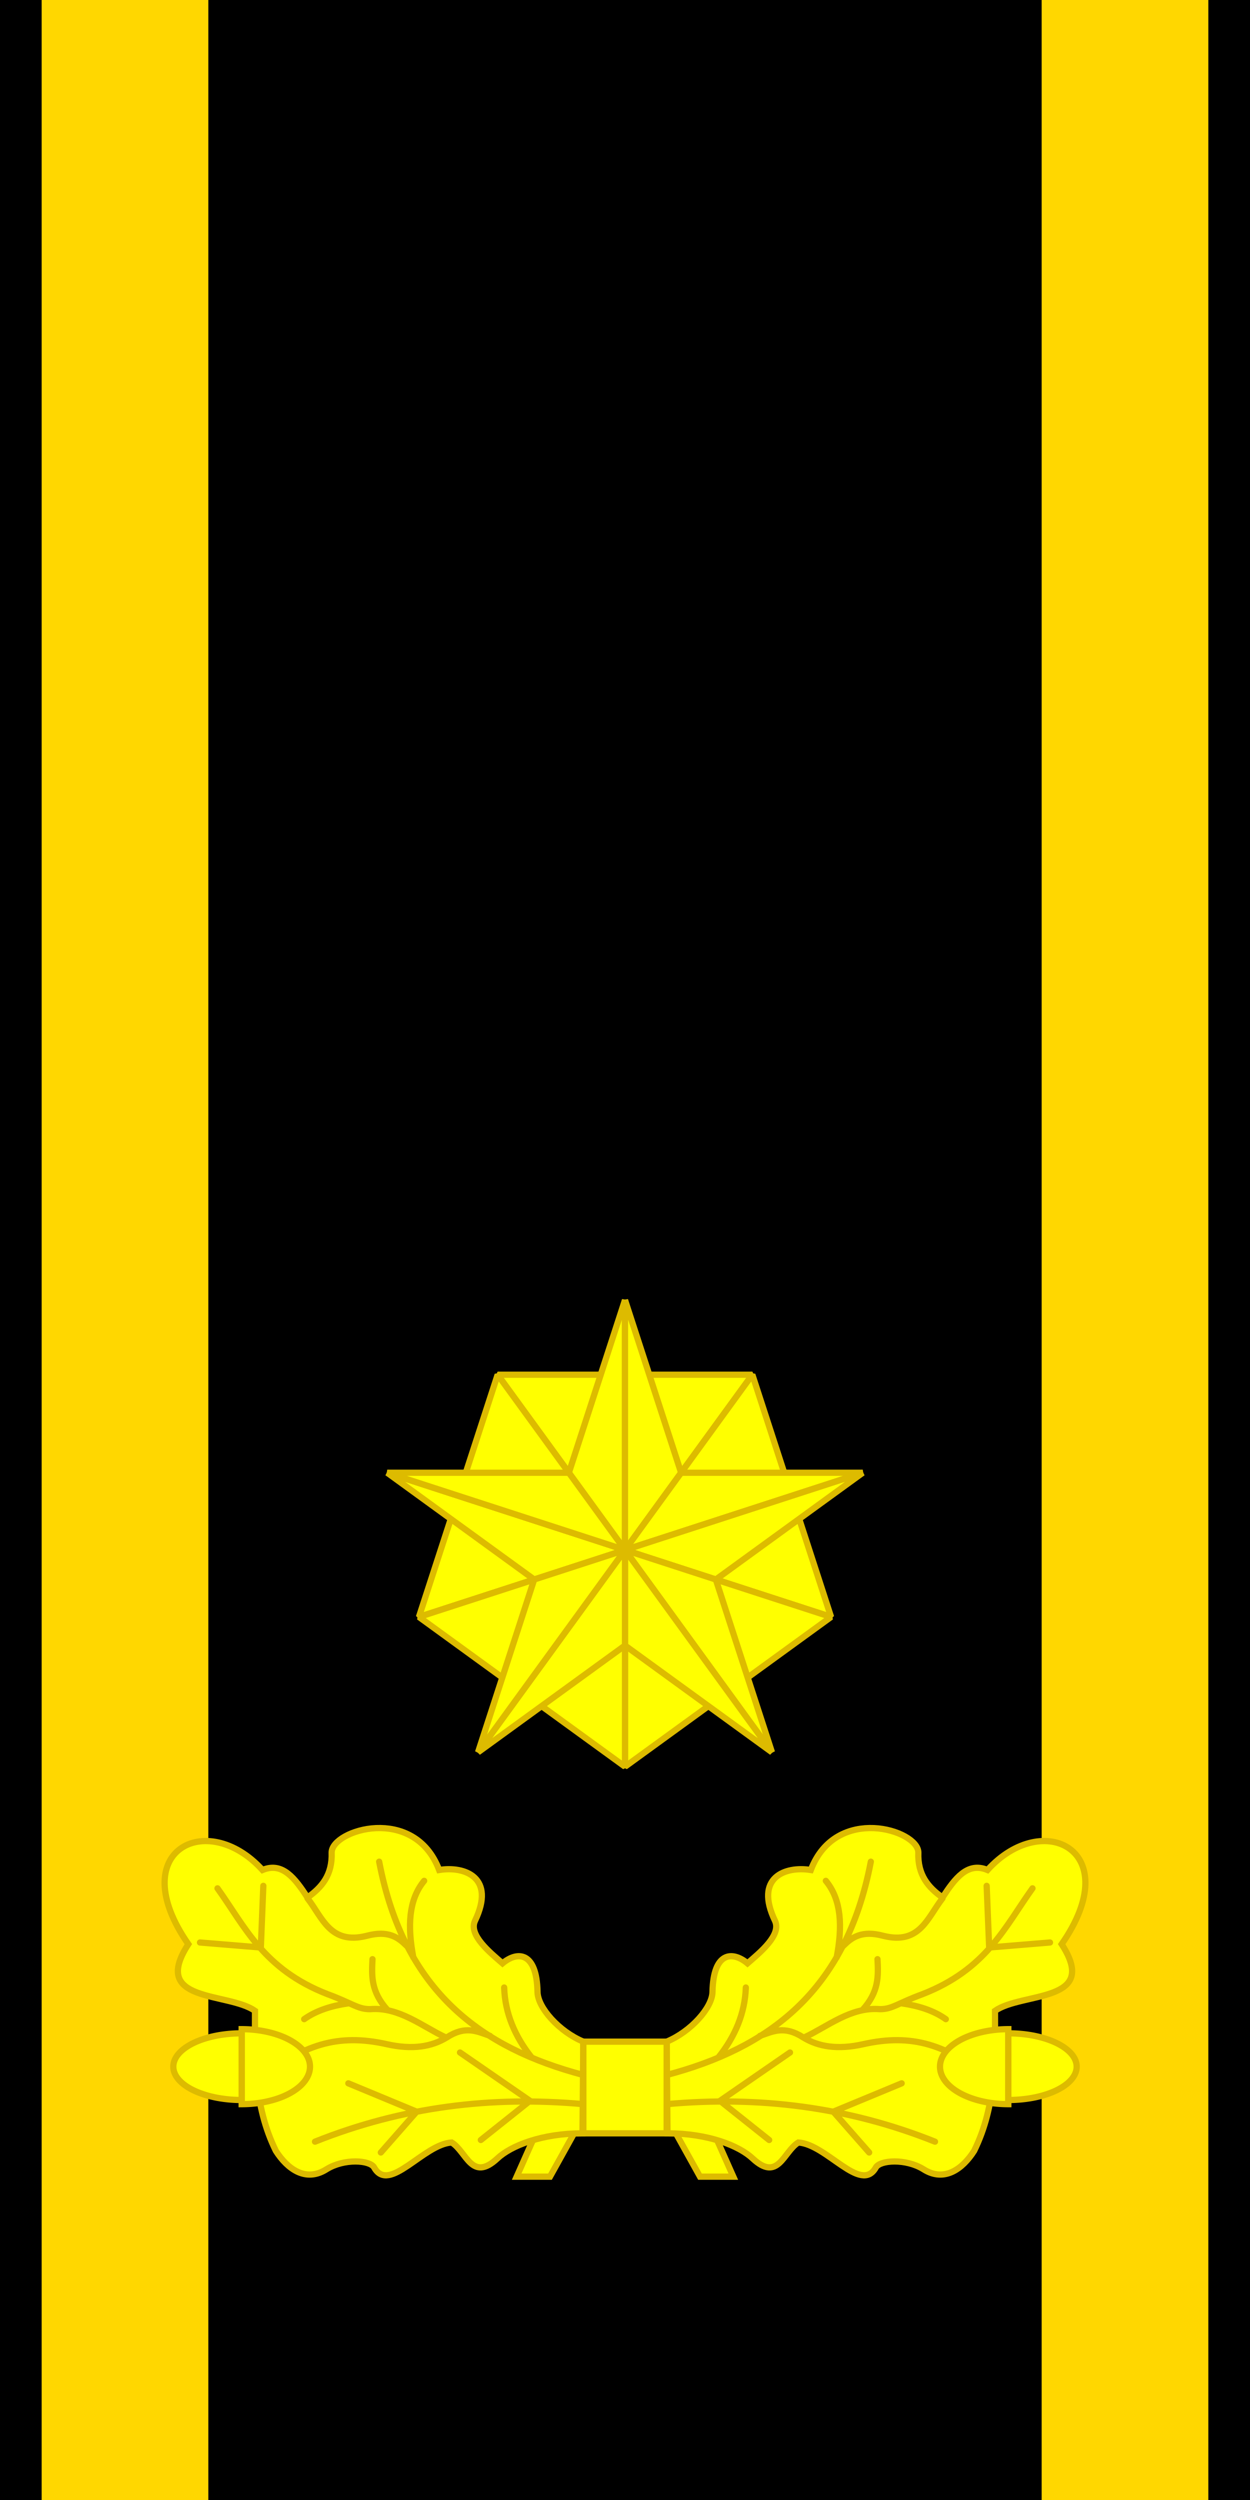
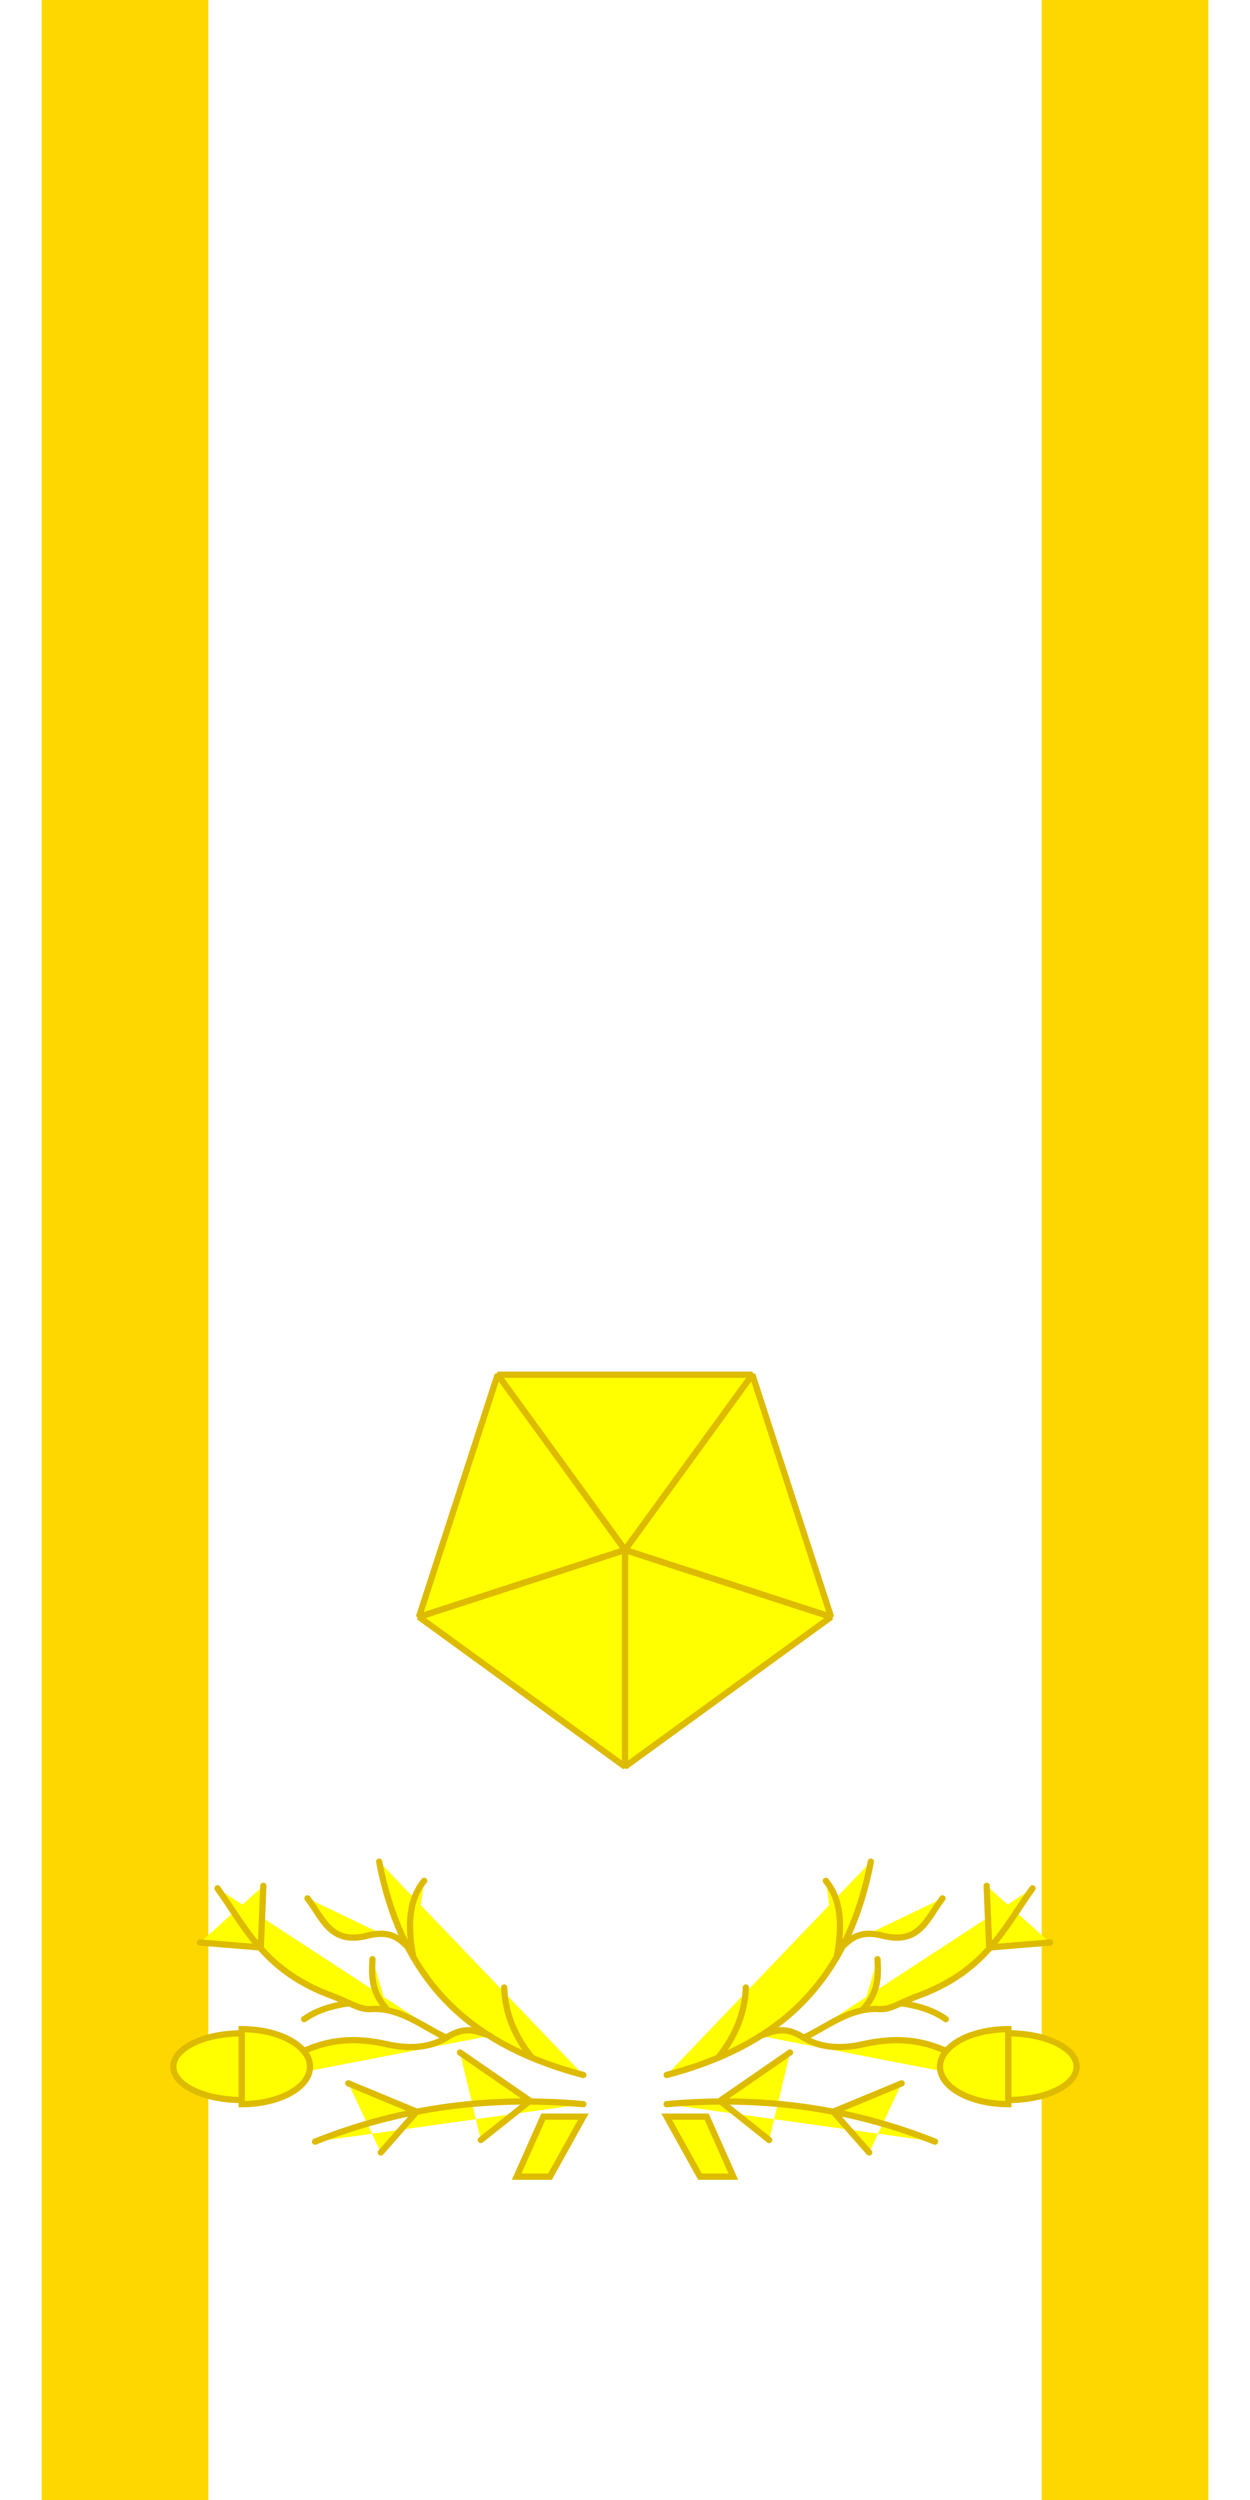
<svg xmlns="http://www.w3.org/2000/svg" xmlns:xlink="http://www.w3.org/1999/xlink" version="1.1" width="150" height="300">
-   <rect fill="black" x="0" y="0" width="150" height="300" />
  <rect fill="gold" x="5" y="0" width="20" height="300" />
  <rect fill="gold" x="125" y="0" width="20" height="300" />
  <g style="fill:yellow;stroke:#db0;stroke-width:0.75px;stroke-linejoin:bevel">
    <polygon id="pent_part" points="75,186 59.718,164.966 90.282,164.966" />
    <use xlink:href="#pent_part" transform="rotate(72 75,186)" />
    <use xlink:href="#pent_part" transform="rotate(-72 75,186)" />
    <use xlink:href="#pent_part" transform="rotate(144 75,186)" />
    <use xlink:href="#pent_part" transform="rotate(-144 75,186)" />
    <g id="star_ray">
-       <polygon id="star_ray_half" points="75,156 68.265,176.729 75,186" />
      <use xlink:href="#star_ray_half" transform="scale(-1,1) translate(-150,0)" />
    </g>
    <use xlink:href="#star_ray" transform="rotate(72 75,186)" />
    <use xlink:href="#star_ray" transform="rotate(-72 75,186)" />
    <use xlink:href="#star_ray" transform="rotate(144 75,186)" />
    <use xlink:href="#star_ray" transform="rotate(-144 75,186)" />
  </g>
  <g id="dec_right" style="fill:yellow;stroke:#db0;stroke-width:0.75px;stroke-linecap:round">
    <path d="M 88,261.2 H 84 L 80,254 h 4.8 z" />
-     <path d="M 80,245 c 2.9,-1.2 5.5,-4.1 5.5,-6 0.1,-4.8 2.4,-4.9 4.2,-3.4 1.5,-1.3 4.1,-3.4 3.3,-5.1 -2.5,-5.2 1.2,-6.6    4.3,-6.1 3,-7.9 12.9,-4.8 12.9,-2.1 -0.1,2.7 1.2,4.2 2.9,5.4 1.5,-2.3 3,-4.3 5.4,-3.3 6.7,-7.4 16.7,-2.3    8.9,8.9 4.6,7.1 -4.7,5.7 -8,8 0,5.7 0.2,11.3 -2.5,16.8 -1.4,2.2 -3.6,3.8 -6.1,2.2 -2.1,-1.3 -5.2,-1.1    -5.7,-0.2 -1.8,3.2 -5.9,-2.8 -9.3,-3 -1.8,1.1 -2.4,4.8 -5.5,1.9 -1.6,-1.5 -5.3,-3 -10.2,-3 z" />
    <path d="M 80,249 C 92.1,245.8 101.5,239.1 104.5,223.4    M 86.2,246.9 c 2,-2.5 3.2,-5.3 3.3,-8.4    M 100.4,234.9 c 0.7,-3.7 0.6,-6.9 -1.3,-9.2    M 101.2,233.5 c 1,-1 2.2,-1.9 4.8,-1.2 4.4,1.1 5.3,-2.2 7.1,-4.5   M 91.2,244.3 c 1.5,-0.5 2.9,-1.3 5.2,0.2 1.8,1.1 4.1,1.5 7.2,0.8 5.8,-1.3 10.1,0 15.4,4.4    M 96.5,244.5 c 2.8,-1.3 5.6,-3.7 9.1,-3.4 1.5,0 2.1,-0.7 5.1,-1.8 7.7,-3 9.9,-8.1 13.2,-12.7    M 103.5,241.2 c 2,-2.2 1.9,-4.1 1.8,-6.1    M 108.2,240.4 c 2.1,0.3 3.9,0.9 5.3,1.9    M 118.4,226.3 l 0.3,7.4 7.3,-0.6    M 80,252.5 c 11,-1 21.7,0.3 32.2,4.5    M 94.8,246.3 l -8.4,5.8 5.9,4.7    M 108.2,250 l -8.2,3.4 4.3,4.9" />
    <path d="m 121,243.5 a8.2,4.5,0,0,0,0,9 v -9 z" />
    <path d="m 121,244 a8.2,4,0,0,1,0,8 v -8 z" />
  </g>
  <use xlink:href="#dec_right" transform="scale(-1,1) translate(-150,0)" />
-   <rect x="70" y="245" width="10" height="11" style="fill:yellow;stroke:#db0;stroke-width:0.75px" />
</svg>